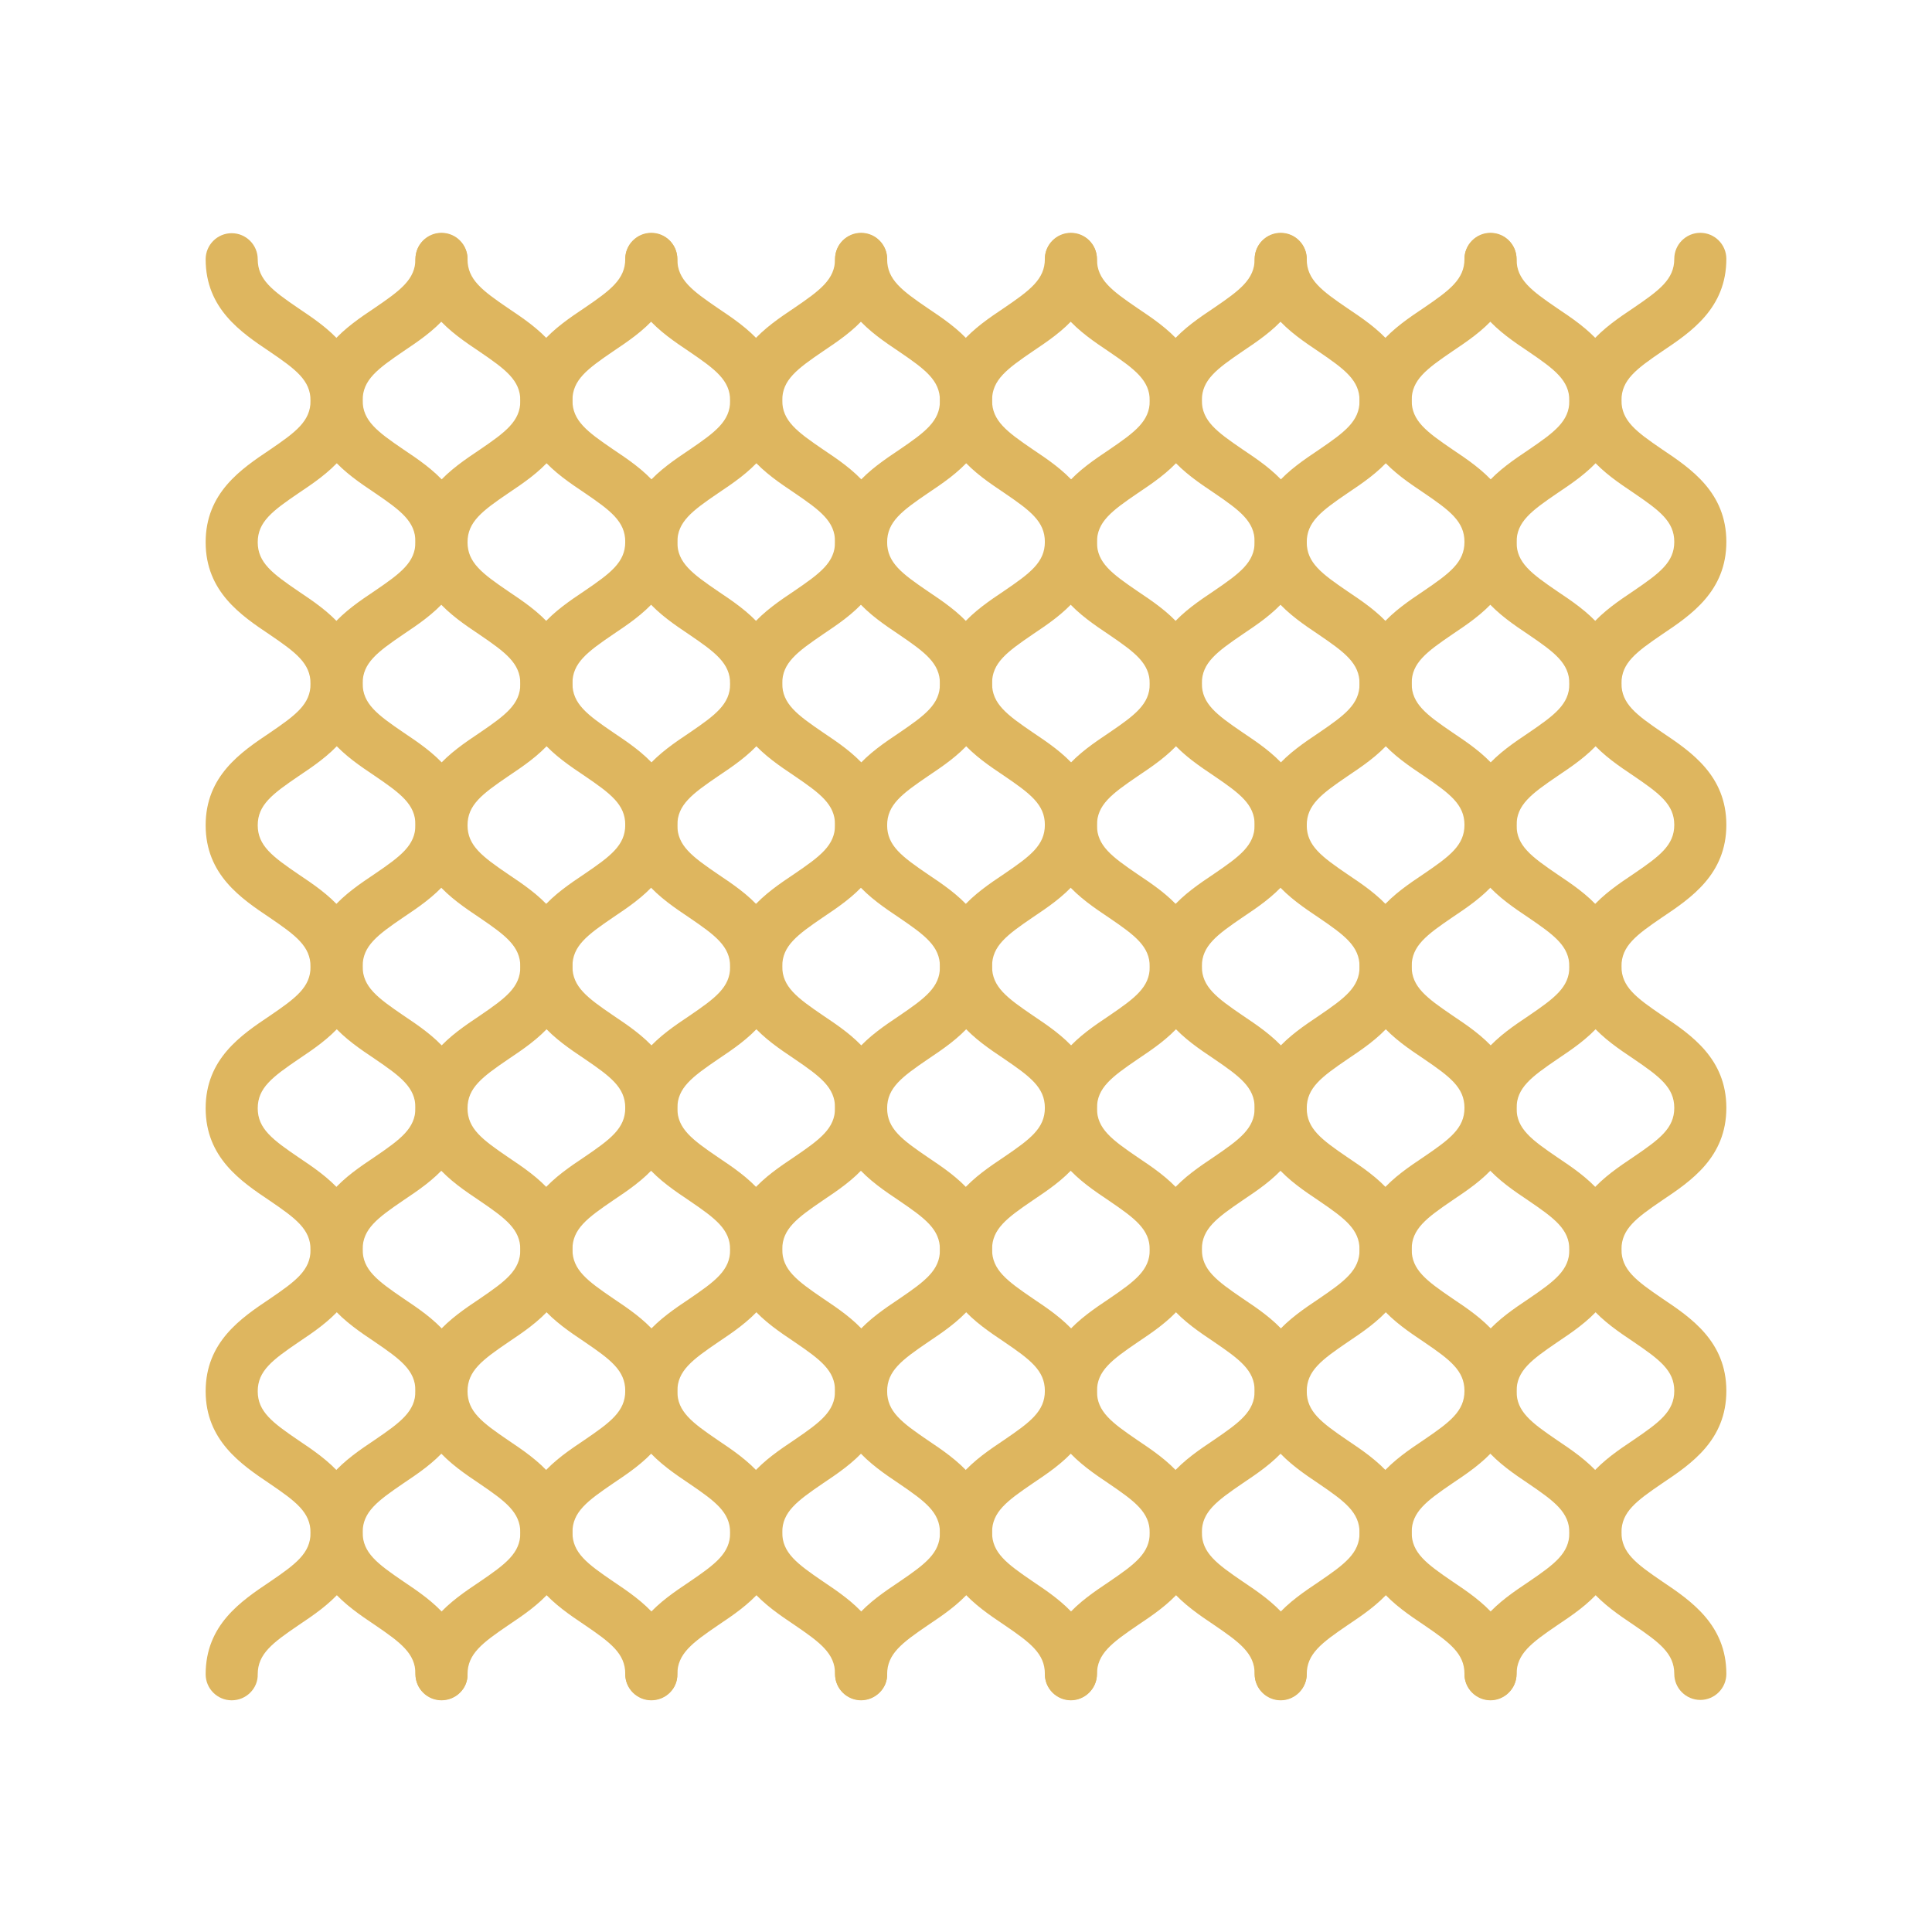
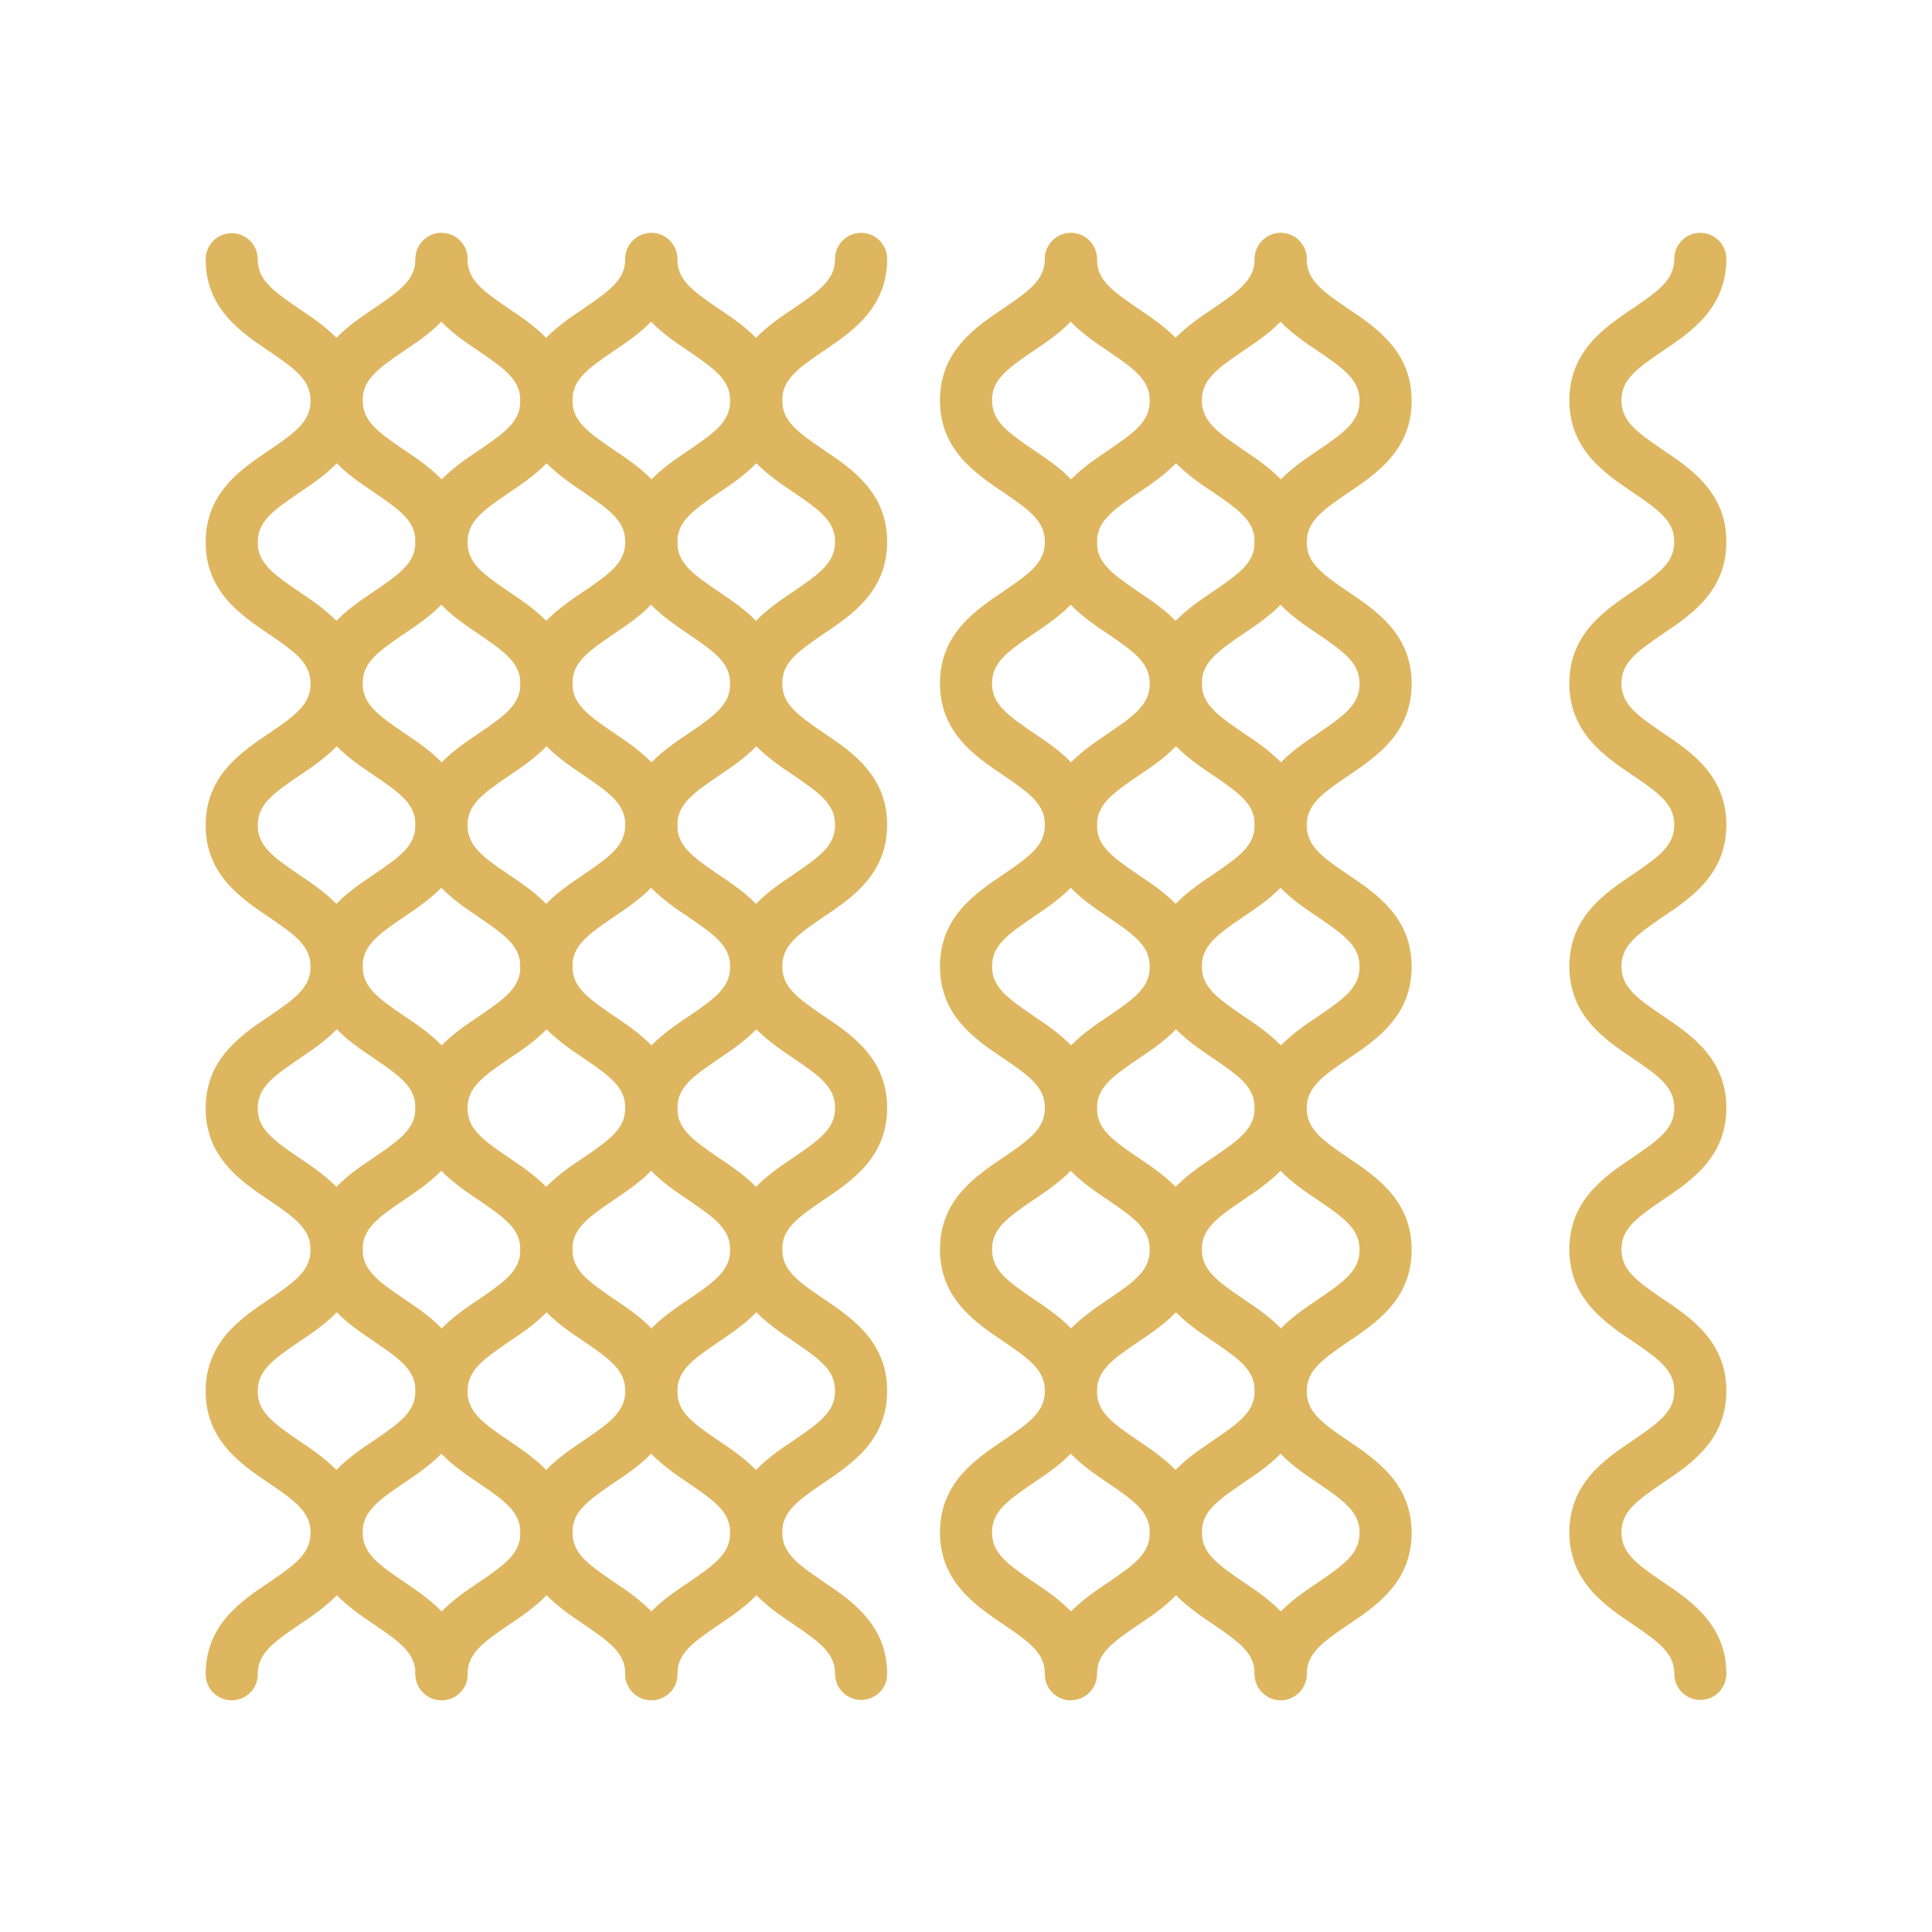
<svg xmlns="http://www.w3.org/2000/svg" version="1.1" id="Image" x="0px" y="0px" viewBox="0 0 512 512" style="enable-background:new 0 0 512 512;" xml:space="preserve">
  <style type="text/css">
	.st0{fill:#DEB65F;}
</style>
  <g>
    <g>
      <path class="st0" d="M283.8,450.5c-3.8,0-6.9-3.1-6.9-6.9c0-5.4-3.9-8.3-10.8-13c-7.6-5.1-17-11.5-17-24.5    c0-13.1,9.4-19.4,17-24.5c6.9-4.7,10.8-7.6,10.8-13c0-5.4-3.9-8.3-10.8-13c-7.6-5.1-17-11.4-17-24.5c0-13.1,9.4-19.4,17-24.5    c6.9-4.7,10.8-7.6,10.8-13c0-5.4-3.9-8.3-10.8-13c-7.6-5.1-17-11.4-17-24.5c0-13.1,9.4-19.4,17-24.5c6.9-4.7,10.8-7.6,10.8-13    c0-5.4-3.9-8.3-10.8-13c-7.6-5.1-17-11.4-17-24.5c0-13.1,9.4-19.4,17-24.5c6.9-4.7,10.8-7.6,10.8-13s-3.9-8.3-10.8-13    c-7.6-5.1-17-11.4-17-24.5c0-13.1,9.4-19.4,17-24.5c6.9-4.7,10.8-7.6,10.8-13c0-3.8,3.1-6.9,6.9-6.9s6.9,3.1,6.9,6.9    c0,13.1-9.4,19.4-17,24.5c-6.9,4.7-10.8,7.6-10.8,13c0,5.4,3.9,8.3,10.8,13c7.6,5.1,17,11.4,17,24.5c0,13.1-9.4,19.4-17,24.5    c-6.9,4.7-10.8,7.6-10.8,13c0,5.4,3.9,8.3,10.8,13c7.6,5.1,17,11.4,17,24.5c0,13.1-9.4,19.4-17,24.5c-6.9,4.7-10.8,7.6-10.8,13    c0,5.4,3.9,8.3,10.8,13c7.6,5.1,17,11.4,17,24.5c0,13.1-9.4,19.4-17,24.5c-6.9,4.7-10.8,7.6-10.8,13c0,5.4,3.9,8.3,10.8,13    c7.6,5.1,17,11.4,17,24.5c0,13.1-9.4,19.4-17,24.5c-6.9,4.7-10.8,7.6-10.8,13c0,5.4,3.9,8.3,10.8,13c7.6,5.1,17,11.5,17,24.5    C290.7,447.4,287.6,450.5,283.8,450.5z" />
    </g>
    <g>
-       <path class="st0" d="M228.2,450.6c-3.8,0-6.9-3.1-6.9-6.9c0-13.1,9.4-19.4,17-24.5c6.9-4.7,10.8-7.6,10.8-13    c0-5.4-3.9-8.3-10.8-13c-7.6-5.1-17-11.5-17-24.5c0-13.1,9.4-19.4,17-24.5c6.9-4.7,10.8-7.6,10.8-13c0-5.4-3.9-8.3-10.8-13    c-7.6-5.1-17-11.4-17-24.5c0-13.1,9.4-19.4,17-24.5c6.9-4.7,10.8-7.6,10.8-13c0-5.4-3.9-8.3-10.8-13c-7.6-5.1-17-11.4-17-24.5    c0-13.1,9.4-19.4,17-24.5c6.9-4.7,10.8-7.6,10.8-13c0-5.4-3.9-8.3-10.8-13c-7.6-5.1-17-11.4-17-24.5c0-13.1,9.4-19.4,17-24.5    c6.9-4.7,10.8-7.6,10.8-13c0-5.4-3.9-8.3-10.8-13c-7.6-5.1-17-11.4-17-24.5c0-3.8,3.1-6.9,6.9-6.9s6.9,3.1,6.9,6.9    c0,5.4,3.9,8.3,10.8,13c7.6,5.1,17,11.4,17,24.5c0,13.1-9.4,19.4-17,24.5c-6.9,4.7-10.8,7.6-10.8,13s3.9,8.3,10.8,13    c7.6,5.1,17,11.4,17,24.5c0,13.1-9.4,19.4-17,24.5c-6.9,4.7-10.8,7.6-10.8,13c0,5.4,3.9,8.3,10.8,13c7.6,5.1,17,11.4,17,24.5    c0,13.1-9.4,19.4-17,24.5c-6.9,4.7-10.8,7.6-10.8,13c0,5.4,3.9,8.3,10.8,13c7.6,5.1,17,11.4,17,24.5c0,13.1-9.4,19.4-17,24.5    c-6.9,4.7-10.8,7.6-10.8,13c0,5.4,3.9,8.3,10.8,13c7.6,5.1,17,11.5,17,24.5c0,13.1-9.4,19.4-17,24.5c-6.9,4.7-10.8,7.6-10.8,13    C235.2,447.4,232,450.6,228.2,450.6z" />
-     </g>
+       </g>
    <g>
      <path class="st0" d="M339.4,450.5c-3.8,0-6.9-3.1-6.9-6.9c0-5.4-3.9-8.3-10.8-13c-7.6-5.1-17-11.5-17-24.5    c0-13.1,9.4-19.4,17-24.5c6.9-4.7,10.8-7.6,10.8-13c0-5.4-3.9-8.3-10.8-13c-7.6-5.1-17-11.4-17-24.5c0-13.1,9.4-19.4,17-24.5    c6.9-4.7,10.8-7.6,10.8-13c0-5.4-3.9-8.3-10.8-13c-7.6-5.1-17-11.4-17-24.5c0-13.1,9.4-19.4,17-24.5c6.9-4.7,10.8-7.6,10.8-13    c0-5.4-3.9-8.3-10.8-13c-7.6-5.1-17-11.4-17-24.5c0-13.1,9.4-19.4,17-24.5c6.9-4.7,10.8-7.6,10.8-13s-3.9-8.3-10.8-13    c-7.6-5.1-17-11.4-17-24.5c0-13.1,9.4-19.4,17-24.5c6.9-4.7,10.8-7.6,10.8-13c0-3.8,3.1-6.9,6.9-6.9s6.9,3.1,6.9,6.9    c0,13.1-9.4,19.4-17,24.5c-6.9,4.7-10.8,7.6-10.8,13c0,5.4,3.9,8.3,10.8,13c7.6,5.1,17,11.4,17,24.5c0,13.1-9.4,19.4-17,24.5    c-6.9,4.7-10.8,7.6-10.8,13c0,5.4,3.9,8.3,10.8,13c7.6,5.1,17,11.4,17,24.5c0,13.1-9.4,19.4-17,24.5c-6.9,4.7-10.8,7.6-10.8,13    c0,5.4,3.9,8.3,10.8,13c7.6,5.1,17,11.4,17,24.5c0,13.1-9.4,19.4-17,24.5c-6.9,4.7-10.8,7.6-10.8,13c0,5.4,3.9,8.3,10.8,13    c7.6,5.1,17,11.4,17,24.5c0,13.1-9.4,19.4-17,24.5c-6.9,4.7-10.8,7.6-10.8,13c0,5.4,3.9,8.3,10.8,13c7.6,5.1,17,11.5,17,24.5    C346.3,447.4,343.2,450.5,339.4,450.5z" />
    </g>
    <g>
      <path class="st0" d="M283.8,450.6c-3.8,0-6.9-3.1-6.9-6.9c0-13.1,9.4-19.4,17-24.5c6.9-4.7,10.8-7.6,10.8-13    c0-5.4-3.9-8.3-10.8-13c-7.6-5.1-17-11.5-17-24.5c0-13.1,9.4-19.4,17-24.5c6.9-4.7,10.8-7.6,10.8-13c0-5.4-3.9-8.3-10.8-13    c-7.6-5.1-17-11.4-17-24.5c0-13.1,9.4-19.4,17-24.5c6.9-4.7,10.8-7.6,10.8-13c0-5.4-3.9-8.3-10.8-13c-7.6-5.1-17-11.4-17-24.5    c0-13.1,9.4-19.4,17-24.5c6.9-4.7,10.8-7.6,10.8-13c0-5.4-3.9-8.3-10.8-13c-7.6-5.1-17-11.4-17-24.5c0-13.1,9.4-19.4,17-24.5    c6.9-4.7,10.8-7.6,10.8-13c0-5.4-3.9-8.3-10.8-13c-7.6-5.1-17-11.4-17-24.5c0-3.8,3.1-6.9,6.9-6.9s6.9,3.1,6.9,6.9    c0,5.4,3.9,8.3,10.8,13c7.6,5.1,17,11.4,17,24.5c0,13.1-9.4,19.4-17,24.5c-6.9,4.7-10.8,7.6-10.8,13s3.9,8.3,10.8,13    c7.6,5.1,17,11.4,17,24.5c0,13.1-9.4,19.4-17,24.5c-6.9,4.7-10.8,7.6-10.8,13c0,5.4,3.9,8.3,10.8,13c7.6,5.1,17,11.4,17,24.5    c0,13.1-9.4,19.4-17,24.5c-6.9,4.7-10.8,7.6-10.8,13c0,5.4,3.9,8.3,10.8,13c7.6,5.1,17,11.4,17,24.5c0,13.1-9.4,19.4-17,24.5    c-6.9,4.7-10.8,7.6-10.8,13c0,5.4,3.9,8.3,10.8,13c7.6,5.1,17,11.5,17,24.5c0,13.1-9.4,19.4-17,24.5c-6.9,4.7-10.8,7.6-10.8,13    C290.7,447.4,287.6,450.6,283.8,450.6z" />
    </g>
    <g>
-       <path class="st0" d="M395,450.5c-3.8,0-6.9-3.1-6.9-6.9c0-5.4-3.9-8.3-10.8-13c-7.6-5.1-17-11.5-17-24.5c0-13.1,9.4-19.4,17-24.5    c6.9-4.7,10.8-7.6,10.8-13c0-5.4-3.9-8.3-10.8-13c-7.6-5.1-17-11.4-17-24.5c0-13.1,9.4-19.4,17-24.5c6.9-4.7,10.8-7.6,10.8-13    c0-5.4-3.9-8.3-10.8-13c-7.6-5.1-17-11.4-17-24.5c0-13.1,9.4-19.4,17-24.5c6.9-4.7,10.8-7.6,10.8-13c0-5.4-3.9-8.3-10.8-13    c-7.6-5.1-17-11.4-17-24.5c0-13.1,9.4-19.4,17-24.5c6.9-4.7,10.8-7.6,10.8-13s-3.9-8.3-10.8-13c-7.6-5.1-17-11.4-17-24.5    c0-13.1,9.4-19.4,17-24.5c6.9-4.7,10.8-7.6,10.8-13c0-3.8,3.1-6.9,6.9-6.9s6.9,3.1,6.9,6.9c0,13.1-9.4,19.4-17,24.5    c-6.9,4.7-10.8,7.6-10.8,13c0,5.4,3.9,8.3,10.8,13c7.6,5.1,17,11.4,17,24.5c0,13.1-9.4,19.4-17,24.5c-6.9,4.7-10.8,7.6-10.8,13    c0,5.4,3.9,8.3,10.8,13c7.6,5.1,17,11.4,17,24.5c0,13.1-9.4,19.4-17,24.5c-6.9,4.7-10.8,7.6-10.8,13c0,5.4,3.9,8.3,10.8,13    c7.6,5.1,17,11.4,17,24.5c0,13.1-9.4,19.4-17,24.5c-6.9,4.7-10.8,7.6-10.8,13c0,5.4,3.9,8.3,10.8,13c7.6,5.1,17,11.4,17,24.5    c0,13.1-9.4,19.4-17,24.5c-6.9,4.7-10.8,7.6-10.8,13c0,5.4,3.9,8.3,10.8,13c7.6,5.1,17,11.5,17,24.5    C401.9,447.4,398.8,450.5,395,450.5z" />
-     </g>
+       </g>
    <g>
      <path class="st0" d="M339.4,450.6c-3.8,0-6.9-3.1-6.9-6.9c0-13.1,9.4-19.4,17-24.5c6.9-4.7,10.8-7.6,10.8-13    c0-5.4-3.9-8.3-10.8-13c-7.6-5.1-17-11.5-17-24.5c0-13.1,9.4-19.4,17-24.5c6.9-4.7,10.8-7.6,10.8-13c0-5.4-3.9-8.3-10.8-13    c-7.6-5.1-17-11.4-17-24.5c0-13.1,9.4-19.4,17-24.5c6.9-4.7,10.8-7.6,10.8-13c0-5.4-3.9-8.3-10.8-13c-7.6-5.1-17-11.4-17-24.5    c0-13.1,9.4-19.4,17-24.5c6.9-4.7,10.8-7.6,10.8-13c0-5.4-3.9-8.3-10.8-13c-7.6-5.1-17-11.4-17-24.5c0-13.1,9.4-19.4,17-24.5    c6.9-4.7,10.8-7.6,10.8-13c0-5.4-3.9-8.3-10.8-13c-7.6-5.1-17-11.4-17-24.5c0-3.8,3.1-6.9,6.9-6.9s6.9,3.1,6.9,6.9    c0,5.4,3.9,8.3,10.8,13c7.6,5.1,17,11.4,17,24.5c0,13.1-9.4,19.4-17,24.5c-6.9,4.7-10.8,7.6-10.8,13s3.9,8.3,10.8,13    c7.6,5.1,17,11.4,17,24.5c0,13.1-9.4,19.4-17,24.5c-6.9,4.7-10.8,7.6-10.8,13c0,5.4,3.9,8.3,10.8,13c7.6,5.1,17,11.4,17,24.5    c0,13.1-9.4,19.4-17,24.5c-6.9,4.7-10.8,7.6-10.8,13c0,5.4,3.9,8.3,10.8,13c7.6,5.1,17,11.4,17,24.5c0,13.1-9.4,19.4-17,24.5    c-6.9,4.7-10.8,7.6-10.8,13c0,5.4,3.9,8.3,10.8,13c7.6,5.1,17,11.5,17,24.5c0,13.1-9.4,19.4-17,24.5c-6.9,4.7-10.8,7.6-10.8,13    C346.3,447.4,343.2,450.6,339.4,450.6z" />
    </g>
    <g>
      <path class="st0" d="M450.6,450.5c-3.8,0-6.9-3.1-6.9-6.9c0-5.4-3.9-8.3-10.8-13c-7.6-5.1-17-11.5-17-24.5    c0-13.1,9.4-19.4,17-24.5c6.9-4.7,10.8-7.6,10.8-13c0-5.4-3.9-8.3-10.8-13c-7.6-5.1-17-11.4-17-24.5c0-13.1,9.4-19.4,17-24.5    c6.9-4.7,10.8-7.6,10.8-13c0-5.4-3.9-8.3-10.8-13c-7.6-5.1-17-11.4-17-24.5c0-13.1,9.4-19.4,17-24.5c6.9-4.7,10.8-7.6,10.8-13    c0-5.4-3.9-8.3-10.8-13c-7.6-5.1-17-11.4-17-24.5c0-13.1,9.4-19.4,17-24.5c6.9-4.7,10.8-7.6,10.8-13s-3.9-8.3-10.8-13    c-7.6-5.1-17-11.4-17-24.5c0-13.1,9.4-19.4,17-24.5c6.9-4.7,10.8-7.6,10.8-13c0-3.8,3.1-6.9,6.9-6.9s6.9,3.1,6.9,6.9    c0,13.1-9.4,19.4-17,24.5c-6.9,4.7-10.8,7.6-10.8,13c0,5.4,3.9,8.3,10.8,13c7.6,5.1,17,11.4,17,24.5c0,13.1-9.4,19.4-17,24.5    c-6.9,4.7-10.8,7.6-10.8,13c0,5.4,3.9,8.3,10.8,13c7.6,5.1,17,11.4,17,24.5c0,13.1-9.4,19.4-17,24.5c-6.9,4.7-10.8,7.6-10.8,13    c0,5.4,3.9,8.3,10.8,13c7.6,5.1,17,11.4,17,24.5c0,13.1-9.4,19.4-17,24.5c-6.9,4.7-10.8,7.6-10.8,13c0,5.4,3.9,8.3,10.8,13    c7.6,5.1,17,11.4,17,24.5c0,13.1-9.4,19.4-17,24.5c-6.9,4.7-10.8,7.6-10.8,13c0,5.4,3.9,8.3,10.8,13c7.6,5.1,17,11.5,17,24.5    C457.5,447.4,454.4,450.5,450.6,450.5z" />
    </g>
    <g>
-       <path class="st0" d="M395,450.6c-3.8,0-6.9-3.1-6.9-6.9c0-13.1,9.4-19.4,17-24.5c6.9-4.7,10.8-7.6,10.8-13c0-5.4-3.9-8.3-10.8-13    c-7.6-5.1-17-11.5-17-24.5c0-13.1,9.4-19.4,17-24.5c6.9-4.7,10.8-7.6,10.8-13c0-5.4-3.9-8.3-10.8-13c-7.6-5.1-17-11.4-17-24.5    c0-13.1,9.4-19.4,17-24.5c6.9-4.7,10.8-7.6,10.8-13c0-5.4-3.9-8.3-10.8-13c-7.6-5.1-17-11.4-17-24.5c0-13.1,9.4-19.4,17-24.5    c6.9-4.7,10.8-7.6,10.8-13c0-5.4-3.9-8.3-10.8-13c-7.6-5.1-17-11.4-17-24.5c0-13.1,9.4-19.4,17-24.5c6.9-4.7,10.8-7.6,10.8-13    c0-5.4-3.9-8.3-10.8-13c-7.6-5.1-17-11.4-17-24.5c0-3.8,3.1-6.9,6.9-6.9s6.9,3.1,6.9,6.9c0,5.4,3.9,8.3,10.8,13    c7.6,5.1,17,11.4,17,24.5c0,13.1-9.4,19.4-17,24.5c-6.9,4.7-10.8,7.6-10.8,13s3.9,8.3,10.8,13c7.6,5.1,17,11.4,17,24.5    c0,13.1-9.4,19.4-17,24.5c-6.9,4.7-10.8,7.6-10.8,13c0,5.4,3.9,8.3,10.8,13c7.6,5.1,17,11.4,17,24.5c0,13.1-9.4,19.4-17,24.5    c-6.9,4.7-10.8,7.6-10.8,13c0,5.4,3.9,8.3,10.8,13c7.6,5.1,17,11.4,17,24.5c0,13.1-9.4,19.4-17,24.5c-6.9,4.7-10.8,7.6-10.8,13    c0,5.4,3.9,8.3,10.8,13c7.6,5.1,17,11.5,17,24.5c0,13.1-9.4,19.4-17,24.5c-6.9,4.7-10.8,7.6-10.8,13    C401.9,447.4,398.8,450.6,395,450.6z" />
-     </g>
+       </g>
    <g>
      <path class="st0" d="M117,450.5c-3.8,0-6.9-3.1-6.9-6.9c0-5.4-3.9-8.3-10.8-13c-7.6-5.1-17-11.5-17-24.5c0-13.1,9.4-19.4,17-24.5    c6.9-4.7,10.8-7.6,10.8-13c0-5.4-3.9-8.3-10.8-13c-7.6-5.1-17-11.4-17-24.5c0-13.1,9.4-19.4,17-24.5c6.9-4.7,10.8-7.6,10.8-13    c0-5.4-3.9-8.3-10.8-13c-7.6-5.1-17-11.4-17-24.5c0-13.1,9.4-19.4,17-24.5c6.9-4.7,10.8-7.6,10.8-13c0-5.4-3.9-8.3-10.8-13    c-7.6-5.1-17-11.4-17-24.5c0-13.1,9.4-19.4,17-24.5c6.9-4.7,10.8-7.6,10.8-13s-3.9-8.3-10.8-13c-7.6-5.1-17-11.4-17-24.5    c0-13.1,9.4-19.4,17-24.5c6.9-4.7,10.8-7.6,10.8-13c0-3.8,3.1-6.9,6.9-6.9s6.9,3.1,6.9,6.9c0,13.1-9.4,19.4-17,24.5    c-6.9,4.7-10.8,7.6-10.8,13c0,5.4,3.9,8.3,10.8,13c7.6,5.1,17,11.4,17,24.5c0,13.1-9.4,19.4-17,24.5c-6.9,4.7-10.8,7.6-10.8,13    c0,5.4,3.9,8.3,10.8,13c7.6,5.1,17,11.4,17,24.5c0,13.1-9.4,19.4-17,24.5c-6.9,4.7-10.8,7.6-10.8,13c0,5.4,3.9,8.3,10.8,13    c7.6,5.1,17,11.4,17,24.5c0,13.1-9.4,19.4-17,24.5c-6.9,4.7-10.8,7.6-10.8,13c0,5.4,3.9,8.3,10.8,13c7.6,5.1,17,11.4,17,24.5    c0,13.1-9.4,19.4-17,24.5c-6.9,4.7-10.8,7.6-10.8,13c0,5.4,3.9,8.3,10.8,13c7.6,5.1,17,11.5,17,24.5    C124,447.4,120.9,450.5,117,450.5z" />
    </g>
    <g>
      <path class="st0" d="M61.4,450.6c-3.8,0-6.9-3.1-6.9-6.9c0-13.1,9.4-19.4,17-24.5c6.9-4.7,10.8-7.6,10.8-13c0-5.4-3.9-8.3-10.8-13    c-7.6-5.1-17-11.5-17-24.5c0-13.1,9.4-19.4,17-24.5c6.9-4.7,10.8-7.6,10.8-13c0-5.4-3.9-8.3-10.8-13c-7.6-5.1-17-11.4-17-24.5    c0-13.1,9.4-19.4,17-24.5c6.9-4.7,10.8-7.6,10.8-13c0-5.4-3.9-8.3-10.8-13c-7.6-5.1-17-11.4-17-24.5c0-13.1,9.4-19.4,17-24.5    c6.9-4.7,10.8-7.6,10.8-13c0-5.4-3.9-8.3-10.8-13c-7.6-5.1-17-11.4-17-24.5c0-13.1,9.4-19.4,17-24.5c6.9-4.7,10.8-7.6,10.8-13    c0-5.4-3.9-8.3-10.8-13c-7.6-5.1-17-11.4-17-24.5c0-3.8,3.1-6.9,6.9-6.9s6.9,3.1,6.9,6.9c0,5.4,3.9,8.3,10.8,13    c7.6,5.1,17,11.4,17,24.5c0,13.1-9.4,19.4-17,24.5c-6.9,4.7-10.8,7.6-10.8,13s3.9,8.3,10.8,13c7.6,5.1,17,11.4,17,24.5    c0,13.1-9.4,19.4-17,24.5c-6.9,4.7-10.8,7.6-10.8,13c0,5.4,3.9,8.3,10.8,13c7.6,5.1,17,11.4,17,24.5c0,13.1-9.4,19.4-17,24.5    c-6.9,4.7-10.8,7.6-10.8,13c0,5.4,3.9,8.3,10.8,13c7.6,5.1,17,11.4,17,24.5c0,13.1-9.4,19.4-17,24.5c-6.9,4.7-10.8,7.6-10.8,13    c0,5.4,3.9,8.3,10.8,13c7.6,5.1,17,11.5,17,24.5c0,13.1-9.4,19.4-17,24.5c-6.9,4.7-10.8,7.6-10.8,13    C68.4,447.4,65.3,450.6,61.4,450.6z" />
    </g>
    <g>
      <path class="st0" d="M172.6,450.5c-3.8,0-6.9-3.1-6.9-6.9c0-5.4-3.9-8.3-10.8-13c-7.6-5.1-17-11.5-17-24.5    c0-13.1,9.4-19.4,17-24.5c6.9-4.7,10.8-7.6,10.8-13c0-5.4-3.9-8.3-10.8-13c-7.6-5.1-17-11.4-17-24.5c0-13.1,9.4-19.4,17-24.5    c6.9-4.7,10.8-7.6,10.8-13c0-5.4-3.9-8.3-10.8-13c-7.6-5.1-17-11.4-17-24.5c0-13.1,9.4-19.4,17-24.5c6.9-4.7,10.8-7.6,10.8-13    c0-5.4-3.9-8.3-10.8-13c-7.6-5.1-17-11.4-17-24.5c0-13.1,9.4-19.4,17-24.5c6.9-4.7,10.8-7.6,10.8-13s-3.9-8.3-10.8-13    c-7.6-5.1-17-11.4-17-24.5c0-13.1,9.4-19.4,17-24.5c6.9-4.7,10.8-7.6,10.8-13c0-3.8,3.1-6.9,6.9-6.9s6.9,3.1,6.9,6.9    c0,13.1-9.4,19.4-17,24.5c-6.9,4.7-10.8,7.6-10.8,13c0,5.4,3.9,8.3,10.8,13c7.6,5.1,17,11.4,17,24.5c0,13.1-9.4,19.4-17,24.5    c-6.9,4.7-10.8,7.6-10.8,13c0,5.4,3.9,8.3,10.8,13c7.6,5.1,17,11.4,17,24.5c0,13.1-9.4,19.4-17,24.5c-6.9,4.7-10.8,7.6-10.8,13    c0,5.4,3.9,8.3,10.8,13c7.6,5.1,17,11.4,17,24.5c0,13.1-9.4,19.4-17,24.5c-6.9,4.7-10.8,7.6-10.8,13c0,5.4,3.9,8.3,10.8,13    c7.6,5.1,17,11.4,17,24.5c0,13.1-9.4,19.4-17,24.5c-6.9,4.7-10.8,7.6-10.8,13c0,5.4,3.9,8.3,10.8,13c7.6,5.1,17,11.5,17,24.5    C179.6,447.4,176.5,450.5,172.6,450.5z" />
    </g>
    <g>
      <path class="st0" d="M117,450.6c-3.8,0-6.9-3.1-6.9-6.9c0-13.1,9.4-19.4,17-24.5c6.9-4.7,10.8-7.6,10.8-13c0-5.4-3.9-8.3-10.8-13    c-7.6-5.1-17-11.5-17-24.5c0-13.1,9.4-19.4,17-24.5c6.9-4.7,10.8-7.6,10.8-13c0-5.4-3.9-8.3-10.8-13c-7.6-5.1-17-11.4-17-24.5    c0-13.1,9.4-19.4,17-24.5c6.9-4.7,10.8-7.6,10.8-13c0-5.4-3.9-8.3-10.8-13c-7.6-5.1-17-11.4-17-24.5c0-13.1,9.4-19.4,17-24.5    c6.9-4.7,10.8-7.6,10.8-13c0-5.4-3.9-8.3-10.8-13c-7.6-5.1-17-11.4-17-24.5c0-13.1,9.4-19.4,17-24.5c6.9-4.7,10.8-7.6,10.8-13    c0-5.4-3.9-8.3-10.8-13c-7.6-5.1-17-11.4-17-24.5c0-3.8,3.1-6.9,6.9-6.9s6.9,3.1,6.9,6.9c0,5.4,3.9,8.3,10.8,13    c7.6,5.1,17,11.4,17,24.5c0,13.1-9.4,19.4-17,24.5c-6.9,4.7-10.8,7.6-10.8,13s3.9,8.3,10.8,13c7.6,5.1,17,11.4,17,24.5    c0,13.1-9.4,19.4-17,24.5c-6.9,4.7-10.8,7.6-10.8,13c0,5.4,3.9,8.3,10.8,13c7.6,5.1,17,11.4,17,24.5c0,13.1-9.4,19.4-17,24.5    c-6.9,4.7-10.8,7.6-10.8,13c0,5.4,3.9,8.3,10.8,13c7.6,5.1,17,11.4,17,24.5c0,13.1-9.4,19.4-17,24.5c-6.9,4.7-10.8,7.6-10.8,13    c0,5.4,3.9,8.3,10.8,13c7.6,5.1,17,11.5,17,24.5c0,13.1-9.4,19.4-17,24.5c-6.9,4.7-10.8,7.6-10.8,13    C124,447.4,120.9,450.6,117,450.6z" />
    </g>
    <g>
      <path class="st0" d="M228.2,450.5c-3.8,0-6.9-3.1-6.9-6.9c0-5.4-3.9-8.3-10.8-13c-7.6-5.1-17-11.5-17-24.5    c0-13.1,9.4-19.4,17-24.5c6.9-4.7,10.8-7.6,10.8-13c0-5.4-3.9-8.3-10.8-13c-7.6-5.1-17-11.4-17-24.5c0-13.1,9.4-19.4,17-24.5    c6.9-4.7,10.8-7.6,10.8-13c0-5.4-3.9-8.3-10.8-13c-7.6-5.1-17-11.4-17-24.5c0-13.1,9.4-19.4,17-24.5c6.9-4.7,10.8-7.6,10.8-13    c0-5.4-3.9-8.3-10.8-13c-7.6-5.1-17-11.4-17-24.5c0-13.1,9.4-19.4,17-24.5c6.9-4.7,10.8-7.6,10.8-13s-3.9-8.3-10.8-13    c-7.6-5.1-17-11.4-17-24.5c0-13.1,9.4-19.4,17-24.5c6.9-4.7,10.8-7.6,10.8-13c0-3.8,3.1-6.9,6.9-6.9s6.9,3.1,6.9,6.9    c0,13.1-9.4,19.4-17,24.5c-6.9,4.7-10.8,7.6-10.8,13c0,5.4,3.9,8.3,10.8,13c7.6,5.1,17,11.4,17,24.5c0,13.1-9.4,19.4-17,24.5    c-6.9,4.7-10.8,7.6-10.8,13c0,5.4,3.9,8.3,10.8,13c7.6,5.1,17,11.4,17,24.5c0,13.1-9.4,19.4-17,24.5c-6.9,4.7-10.8,7.6-10.8,13    c0,5.4,3.9,8.3,10.8,13c7.6,5.1,17,11.4,17,24.5c0,13.1-9.4,19.4-17,24.5c-6.9,4.7-10.8,7.6-10.8,13c0,5.4,3.9,8.3,10.8,13    c7.6,5.1,17,11.4,17,24.5c0,13.1-9.4,19.4-17,24.5c-6.9,4.7-10.8,7.6-10.8,13c0,5.4,3.9,8.3,10.8,13c7.6,5.1,17,11.5,17,24.5    C235.2,447.4,232,450.5,228.2,450.5z" />
    </g>
    <g>
      <path class="st0" d="M172.6,450.6c-3.8,0-6.9-3.1-6.9-6.9c0-13.1,9.4-19.4,17-24.5c6.9-4.7,10.8-7.6,10.8-13    c0-5.4-3.9-8.3-10.8-13c-7.6-5.1-17-11.5-17-24.5c0-13.1,9.4-19.4,17-24.5c6.9-4.7,10.8-7.6,10.8-13c0-5.4-3.9-8.3-10.8-13    c-7.6-5.1-17-11.4-17-24.5c0-13.1,9.4-19.4,17-24.5c6.9-4.7,10.8-7.6,10.8-13c0-5.4-3.9-8.3-10.8-13c-7.6-5.1-17-11.4-17-24.5    c0-13.1,9.4-19.4,17-24.5c6.9-4.7,10.8-7.6,10.8-13c0-5.4-3.9-8.3-10.8-13c-7.6-5.1-17-11.4-17-24.5c0-13.1,9.4-19.4,17-24.5    c6.9-4.7,10.8-7.6,10.8-13c0-5.4-3.9-8.3-10.8-13c-7.6-5.1-17-11.4-17-24.5c0-3.8,3.1-6.9,6.9-6.9s6.9,3.1,6.9,6.9    c0,5.4,3.9,8.3,10.8,13c7.6,5.1,17,11.4,17,24.5c0,13.1-9.4,19.4-17,24.5c-6.9,4.7-10.8,7.6-10.8,13s3.9,8.3,10.8,13    c7.6,5.1,17,11.4,17,24.5c0,13.1-9.4,19.4-17,24.5c-6.9,4.7-10.8,7.6-10.8,13c0,5.4,3.9,8.3,10.8,13c7.6,5.1,17,11.4,17,24.5    c0,13.1-9.4,19.4-17,24.5c-6.9,4.7-10.8,7.6-10.8,13c0,5.4,3.9,8.3,10.8,13c7.6,5.1,17,11.4,17,24.5c0,13.1-9.4,19.4-17,24.5    c-6.9,4.7-10.8,7.6-10.8,13c0,5.4,3.9,8.3,10.8,13c7.6,5.1,17,11.5,17,24.5c0,13.1-9.4,19.4-17,24.5c-6.9,4.7-10.8,7.6-10.8,13    C179.6,447.4,176.5,450.6,172.6,450.6z" />
    </g>
  </g>
</svg>